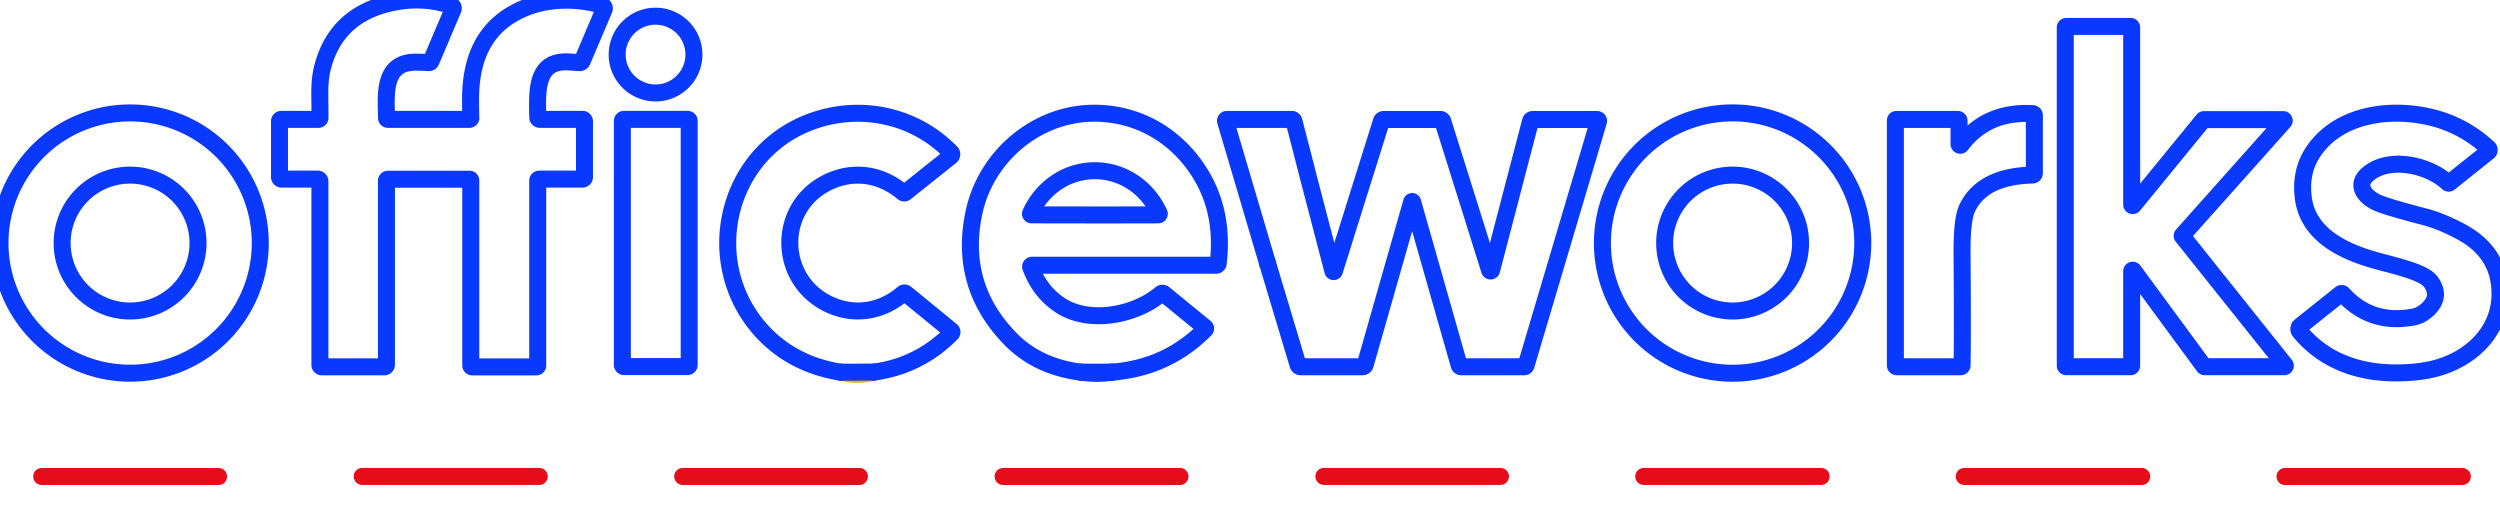
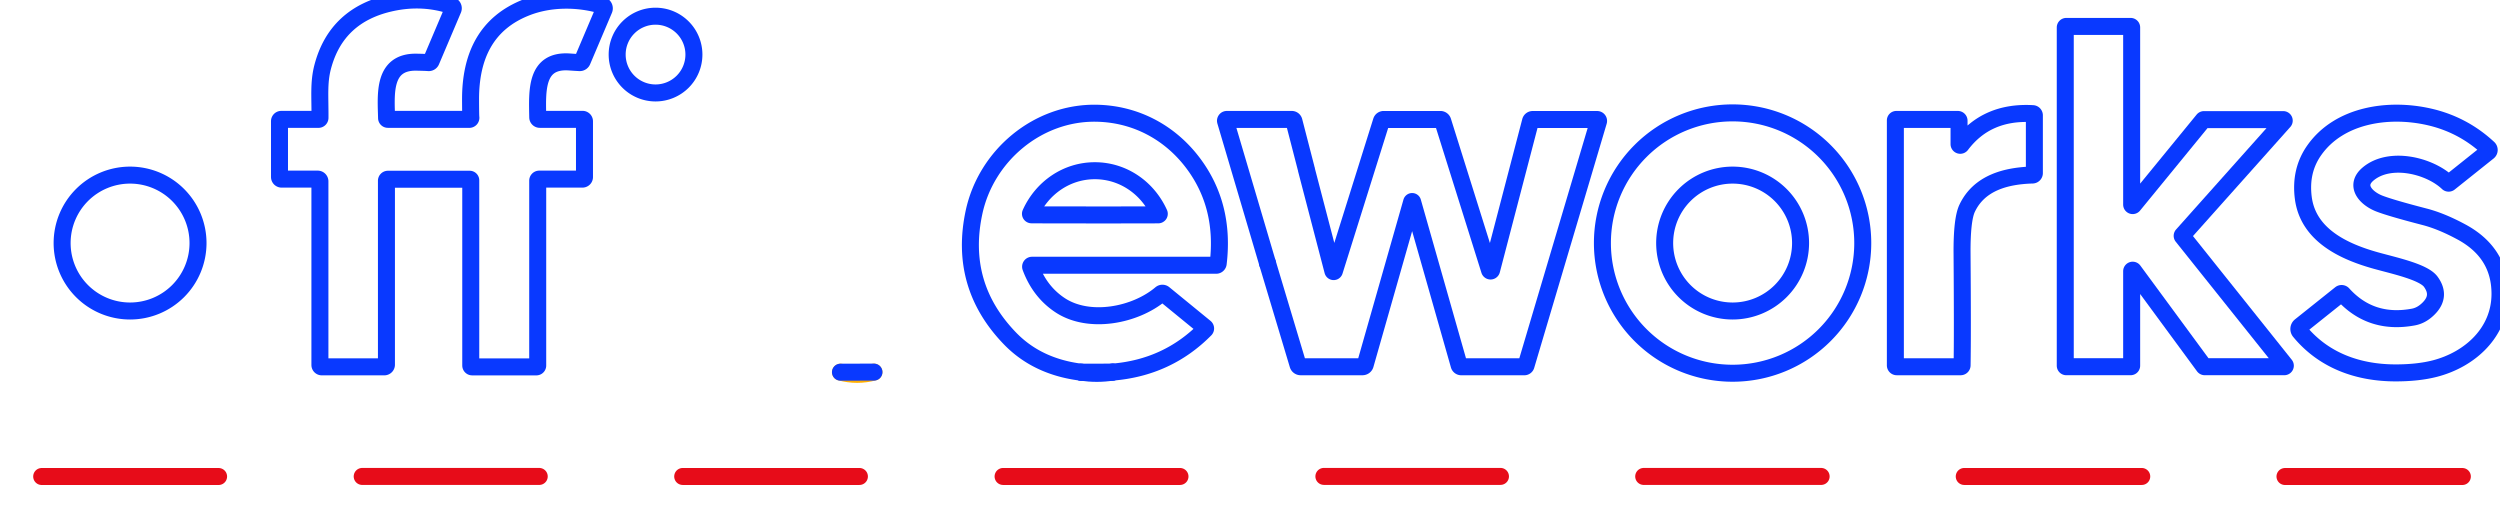
<svg xmlns="http://www.w3.org/2000/svg" baseProfile="tiny" height="100%" version="1.2" viewBox="22.07 137.483 755.75 154.117" width="100%">
  <defs />
  <path auto-skeleton="false" d="M 118.78,192.3 L 118.78,247.82 A 0.56,0.56 0.0 0,0 119.34,248.38 L 138.25,248.38 A 0.64,0.64 0.0 0,0 138.89,247.74 L 138.89,192.12 A 0.46,0.45 0.0 0,1 139.35,191.67 L 164.05,191.67 A 0.33,0.33 0.0 0,1 164.38,192.0 L 164.38,247.97 A 0.42,0.42 0.0 0,0 164.8,248.39 L 184.22,248.39 A 0.4,0.4 0.0 0,0 184.62,247.99 L 184.62,192.1 A 0.47,0.47 0.0 0,1 185.09,191.63 L 198.14,191.63 A 0.62,0.62 0.0 0,0 198.76,191.01 L 198.76,174.15 A 0.59,0.59 0.0 0,0 198.17,173.56 L 185.25,173.56 A 0.62,0.61 -0.5 0,1 184.63,172.96 C 184.48,164.89 183.91,155.47 194.27,156.22 Q 196.38,156.37 197.31,156.41 A 0.82,0.81 -77.4 0,0 198.09,155.91 L 204.68,140.38 A 0.96,0.95 19.9 0,0 204.07,139.09 C 196.75,136.94 188.37,136.93 181.29,139.68 C 169.02,144.45 164.26,154.52 164.32,167.7 Q 164.34,172.67 164.41,173.0 A 0.48,0.48 0.0 0,1 163.94,173.57 L 139.32,173.56 A 0.39,0.39 0.0 0,1 138.93,173.18 C 138.77,166.1 137.7,156.09 147.99,156.28 Q 150.58,156.33 151.64,156.41 A 0.78,0.77 12.8 0,0 152.4,155.94 L 159.03,140.32 A 0.85,0.85 0.0 0,0 158.51,139.17 Q 149.82,136.31 140.52,138.3 Q 123.76,141.89 119.61,157.74 C 118.36,162.52 118.85,166.81 118.8,173.1 A 0.47,0.47 0.0 0,1 118.33,173.57 L 107.11,173.57 A 0.55,0.55 0.0 0,0 106.56,174.12 L 106.56,190.98 A 0.65,0.64 90.0 0,0 107.2,191.63 L 118.11,191.63 A 0.67,0.67 0.0 0,1 118.78,192.3" fill="none" id="element-0" rgb="false" skeleton="false" stroke="#0939ff" stroke-linecap="round" stroke-opacity="1" stroke-width="5.138" visible="true" />
  <path auto-skeleton="false" d="M 231.84,153.98 A 11.6,11.6 0.0 0,0 220.24,142.38 A 11.6,11.6 0.0 0,0 208.64,153.98 A 11.6,11.6 0.0 0,0 220.24,165.58 A 11.6,11.6 0.0 0,0 231.84,153.98" fill="none" id="element-1" rgb="false" skeleton="false" stroke="#0939ff" stroke-linecap="round" stroke-opacity="1" stroke-width="5.138" visible="true" />
  <path auto-skeleton="false" d="M 585.18,210.96 A 39.35,39.35 0.0 0,0 545.83,171.61 A 39.35,39.35 0.0 0,0 506.48,210.96 A 39.35,39.35 0.0 0,0 545.83,250.31 A 39.35,39.35 0.0 0,0 585.18,210.96" fill="none" id="element-10" rgb="false" skeleton="false" stroke="#0939ff" stroke-linecap="round" stroke-opacity="1" stroke-width="5.138" visible="true" />
  <path auto-skeleton="false" d="M 614.29,181.04 L 614.29,173.97 A 0.38,0.37 90.0 0,0 613.92,173.59 L 595.33,173.59 A 0.29,0.29 0.0 0,0 595.04,173.88 L 595.04,247.94 A 0.42,0.41 -0.0 0,0 595.46,248.35 L 614.77,248.35 A 0.44,0.44 0.0 0,0 615.21,247.92 Q 615.38,238.62 615.2,214.26 Q 615.12,203.9 616.73,200.46 C 620.36,192.76 628.43,190.62 636.5,190.39 A 0.58,0.58 0.0 0,0 637.06,189.81 L 637.06,172.35 A 0.51,0.5 -88.8 0,0 636.58,171.84 Q 622.66,171.03 614.94,181.26 A 0.36,0.36 0.0 0,1 614.29,181.04" fill="none" id="element-11" rgb="false" skeleton="false" stroke="#0939ff" stroke-linecap="round" stroke-opacity="1" stroke-width="5.138" visible="true" />
  <path auto-skeleton="false" d="M 774.28,183.39 A 0.74,0.73 47.2 0,0 774.32,182.28 Q 766.55,175.07 756.23,172.77 C 744.03,170.04 729.3,172.21 721.74,182.81 Q 717.32,189.0 718.35,197.23 C 719.77,208.62 730.76,213.61 740.45,216.29 C 746.09,217.85 754.73,219.71 756.88,222.64 Q 760.05,226.97 756.22,230.77 Q 754.12,232.87 751.6,233.33 Q 738.76,235.7 730.33,226.38 A 0.54,0.54 0.0 0,0 729.6,226.33 L 717.45,236.03 A 1.18,1.17 51.0 0,0 717.28,237.69 C 724.54,246.5 734.93,250.17 746.08,250.21 Q 753.03,250.23 758.19,248.89 C 768.76,246.14 777.84,237.96 777.82,226.28 Q 777.8,213.89 766.16,207.6 Q 760.11,204.33 755.0,203.01 Q 744.94,200.4 741.42,199.05 C 737.51,197.56 733.62,193.69 737.98,190.05 C 744.49,184.62 756.43,187.45 762.04,192.75 A 0.37,0.36 -41.9 0,0 762.53,192.77 L 774.28,183.39" fill="none" id="element-12" rgb="false" skeleton="false" stroke="#0939ff" stroke-linecap="round" stroke-opacity="1" stroke-width="5.138" visible="true" />
-   <path auto-skeleton="false" d="M 230.41,174.06 A 0.5,0.5 0.0 0,0 229.91,173.56 L 210.71,173.56 A 0.5,0.5 0.0 0,0 210.21,174.06 L 210.21,247.8 A 0.5,0.5 0.0 0,0 210.71,248.3 L 229.91,248.3 A 0.5,0.5 0.0 0,0 230.41,247.8 L 230.41,174.06" fill="none" id="element-13" rgb="false" skeleton="false" stroke="#0939ff" stroke-linecap="round" stroke-opacity="1" stroke-width="5.138" visible="true" />
  <path auto-skeleton="true" d="M 405.25,217.07 L 414.45,247.75 A 0.84,0.83 81.6 0,0 415.25,248.35 L 433.95,248.35 A 0.87,0.86 8.0 0,0 434.78,247.73 L 448.81,198.51 A 0.16,0.16 0.0 0,1 449.11,198.51 L 463.16,247.87 A 0.68,0.68 0.0 0,0 463.81,248.36 L 482.88,248.36 A 0.54,0.53 -81.0 0,0 483.39,247.98 L 505.3,174.17 A 0.44,0.43 8.4 0,0 504.88,173.61 L 485.39,173.61 A 0.68,0.67 -82.8 0,0 484.74,174.12 L 472.98,219.16 A 0.32,0.32 0.0 0,1 472.36,219.18 L 458.23,174.14 A 0.76,0.75 -8.2 0,0 457.5,173.6 L 440.35,173.6 A 0.72,0.71 -81.0 0,0 439.67,174.1 L 425.46,219.42 A 0.25,0.24 46.7 0,1 424.99,219.4 L 417.14,189.31" fill="none" id="element-14" rgb="false" skeleton="true" stroke="#0939ff" stroke-linecap="round" stroke-opacity="1" stroke-width="5.138" visible="true" />
  <path auto-skeleton="true" d="M 416.89,188.27 L 413.23,174.1 A 0.68,0.68 0.0 0,0 412.57,173.59 L 392.94,173.59 A 0.41,0.41 0.0 0,0 392.55,174.11 L 405.25,217.07" fill="none" id="element-17" rgb="false" skeleton="true" stroke="#0939ff" stroke-linecap="round" stroke-opacity="1" stroke-width="5.138" visible="true" />
  <path auto-skeleton="false" d="M 666.16,248.34 A 0.31,0.31 0.0 0,0 666.47,248.03 L 666.47,219.47 A 0.31,0.31 0.0 0,1 667.03,219.29 L 688.3,248.21 A 0.31,0.31 0.0 0,0 688.55,248.34 L 712.62,248.34 A 0.31,0.31 0.0 0,0 712.86,247.84 L 681.81,208.96 A 0.31,0.31 0.0 0,1 681.82,208.56 L 712.51,174.16 A 0.31,0.31 0.0 0,0 712.28,173.64 L 688.34,173.64 A 0.31,0.31 0.0 0,0 688.1,173.75 L 667.02,199.52 A 0.31,0.31 0.0 0,1 666.47,199.32 L 666.47,145.78 A 0.31,0.31 0.0 0,0 666.16,145.47 L 646.71,145.47 A 0.31,0.31 0.0 0,0 646.4,145.78 L 646.4,248.03 A 0.31,0.31 0.0 0,0 646.71,248.34 L 666.16,248.34" fill="none" id="element-2" rgb="false" skeleton="false" stroke="#0939ff" stroke-linecap="round" stroke-opacity="1" stroke-width="5.138" visible="true" />
  <path auto-skeleton="false" d="M 34.67,281.53 L 35.4,281.53 L 35.4,281.53 L 36.4,281.53 L 37.4,281.53 L 37.4,281.53 L 38.4,281.53 L 39.4,281.53 L 39.4,281.53 L 40.4,281.53 L 41.4,281.53 L 41.4,281.53 L 42.4,281.53 L 43.4,281.53 L 43.4,281.53 L 44.4,281.53 L 45.4,281.53 L 46.4,281.53 L 52.41,281.53 L 53.41,281.53 L 53.41,281.53 L 54.41,281.53 L 54.41,281.53 L 68.41,281.53 L 69.41,281.53 L 69.41,281.53 L 70.41,281.53 L 70.41,281.53 L 76.42,281.53 L 76.42,281.53 L 77.42,281.53 L 78.42,281.53 L 79.42,281.53 L 81.42,281.53 L 82.42,281.53 L 82.42,281.53 L 83.42,281.53 L 84.42,281.53 L 84.42,281.53 L 85.42,281.53 L 86.42,281.53 L 86.42,281.53 L 87.42,281.53 L 87.42,281.53 L 88.15,281.53" fill="none" id="element-22" initial-ids="['element-22']" rgb="false" skeleton="true" stroke="#e6000e" stroke-linecap="round" stroke-opacity="0.95" stroke-width="5.138" visible="true" />
  <path auto-skeleton="false" d="M 131.56,281.51 L 185.08,281.51" fill="none" id="element-23" initial-ids="['element-23']" rgb="false" skeleton="true" stroke="#e6000e" stroke-linecap="round" stroke-opacity="0.95" stroke-width="5.138" visible="true" />
  <path auto-skeleton="false" d="M 228.45,281.52 L 281.87,281.52" fill="none" id="element-24" initial-ids="['element-24']" rgb="false" skeleton="true" stroke="#e6000e" stroke-linecap="round" stroke-opacity="0.95" stroke-width="5.138" visible="true" />
  <path auto-skeleton="false" d="M 325.3,281.52 L 378.78,281.52" fill="none" id="element-25" initial-ids="['element-25']" rgb="false" skeleton="true" stroke="#e6000e" stroke-linecap="round" stroke-opacity="0.95" stroke-width="5.138" visible="true" />
  <path auto-skeleton="false" d="M 422.28,281.5 L 475.66,281.5" fill="none" id="element-26" initial-ids="['element-26']" rgb="false" skeleton="true" stroke="#e6000e" stroke-linecap="round" stroke-opacity="0.95" stroke-width="5.138" visible="true" />
  <path auto-skeleton="false" d="M 518.96,281.51 L 572.6,281.51" fill="none" id="element-27" initial-ids="['element-27']" rgb="false" skeleton="true" stroke="#e6000e" stroke-linecap="round" stroke-opacity="0.95" stroke-width="5.138" visible="true" />
  <path auto-skeleton="false" d="M 615.86,281.52 L 632.68,281.52 L 632.68,281.52 L 633.68,281.52 L 669.52,281.52" fill="none" id="element-28" initial-ids="['element-28']" rgb="false" skeleton="true" stroke="#e6000e" stroke-linecap="round" stroke-opacity="0.95" stroke-width="5.138" visible="true" />
  <path auto-skeleton="false" d="M 712.82,281.53 L 733.63,281.53 L 734.63,281.53 L 734.63,281.53 L 744.63,281.53 L 745.63,281.53 L 745.63,281.53 L 766.44,281.53" fill="none" id="element-29" initial-ids="['element-29']" rgb="false" skeleton="true" stroke="#e6000e" stroke-linecap="round" stroke-opacity="0.95" stroke-width="5.138" visible="true" />
-   <path auto-skeleton="false" d="M 100.75,210.96 A 39.34,39.34 0.0 0,0 61.41,171.62 A 39.34,39.34 0.0 0,0 22.07,210.96 A 39.34,39.34 0.0 0,0 61.41,250.3 A 39.34,39.34 0.0 0,0 100.75,210.96" fill="none" id="element-3" rgb="false" skeleton="false" stroke="#0939ff" stroke-linecap="round" stroke-opacity="1" stroke-width="5.138" visible="true" />
  <path auto-skeleton="false" d="M 81.93,210.96 A 20.54,20.54 0.0 0,0 61.39,190.42 A 20.54,20.54 0.0 0,0 40.85,210.96 A 20.54,20.54 0.0 0,0 61.39,231.5 A 20.54,20.54 0.0 0,0 81.93,210.96" fill="none" id="element-30" rgb="false" skeleton="false" stroke="#0939ff" stroke-linecap="round" stroke-opacity="1" stroke-width="5.138" visible="true" />
  <path auto-skeleton="false" d="M 353.05,202.46 Q 370.78,202.46 372.22,202.43 A 0.31,0.31 0.0 0,0 372.5,202.0 C 369.02,194.31 361.63,189.1 353.06,189.09 C 344.48,189.09 337.09,194.3 333.61,201.98 A 0.31,0.31 0.0 0,0 333.88,202.42 Q 335.33,202.45 353.05,202.46" fill="none" id="element-31" rgb="false" skeleton="false" stroke="#0939ff" stroke-linecap="round" stroke-opacity="1" stroke-width="5.138" visible="true" />
  <path auto-skeleton="false" d="M 566.38,210.96 A 20.54,20.54 0.0 0,0 545.84,190.42 A 20.54,20.54 0.0 0,0 525.3,210.96 A 20.54,20.54 0.0 0,0 545.84,231.5 A 20.54,20.54 0.0 0,0 566.38,210.96" fill="none" id="element-32" rgb="false" skeleton="false" stroke="#0939ff" stroke-linecap="round" stroke-opacity="1" stroke-width="5.138" visible="true" />
  <path auto-skeleton="true" d="M 276.14,249.99 Q 281.25,251.33 286.27,249.97" fill="none" id="element-4" rgb="false" skeleton="true" stroke="#ffae00" stroke-linecap="round" stroke-opacity="1" stroke-width="5.138" visible="true" />
-   <path auto-skeleton="true" d="M 286.27,249.97 Q 299.96,248.09 309.7,238.25 A 0.56,0.56 0.0 0,0 309.65,237.43 L 295.92,226.2 A 0.68,0.68 0.0 0,0 295.05,226.21 C 288.95,231.47 280.92,233.06 273.36,229.79 C 257.19,222.81 256.49,200.31 272.31,192.58 C 280.07,188.8 288.46,190.11 295.04,195.69 A 0.57,0.57 0.0 0,0 295.77,195.7 L 309.5,184.74 A 0.79,0.79 0.0 0,0 309.57,183.58 C 298.56,172.27 282.08,168.84 267.4,174.21 C 241.32,183.73 233.91,216.92 252.06,237.22 Q 261.32,247.58 276.14,249.99" fill="none" id="element-5" rgb="false" skeleton="true" stroke="#0939ff" stroke-linecap="round" stroke-opacity="1" stroke-width="5.138" visible="true" />
  <path auto-skeleton="true" d="M 286.27,249.97 L 276.14,249.99" fill="none" id="element-6" rgb="false" skeleton="true" stroke="#0939ff" stroke-linecap="round" stroke-opacity="1" stroke-width="5.138" visible="true" />
  <path auto-skeleton="true" d="M 348.89,250.0 Q 353.77,250.72 358.41,249.97" fill="none" id="element-7" rgb="false" skeleton="true" stroke="#0939ff" stroke-linecap="round" stroke-opacity="1" stroke-width="5.138" visible="true" />
  <path auto-skeleton="true" d="M 358.41,249.97 Q 375.0,248.6 386.41,237.06 A 0.41,0.4 42.2 0,0 386.37,236.46 L 373.93,226.29 A 0.73,0.71 44.2 0,0 373.01,226.29 C 365.24,232.87 351.27,235.53 342.53,229.74 Q 336.42,225.7 333.65,218.26 A 0.44,0.43 79.6 0,1 334.05,217.67 L 389.72,217.67 A 0.62,0.61 -86.3 0,0 390.33,217.13 Q 392.4,199.79 382.88,186.98 C 375.8,177.46 365.27,171.9 353.46,171.71 C 335.75,171.42 320.17,184.54 316.51,201.69 Q 311.81,223.71 327.41,239.82 Q 335.68,248.35 348.89,250.0" fill="none" id="element-8" rgb="false" skeleton="true" stroke="#0939ff" stroke-linecap="round" stroke-opacity="1" stroke-width="5.138" visible="true" />
  <path auto-skeleton="true" d="M 358.41,249.97 L 348.89,250.0" fill="none" id="element-9" rgb="false" skeleton="true" stroke="#0939ff" stroke-linecap="round" stroke-opacity="1" stroke-width="5.138" visible="true" />
</svg>